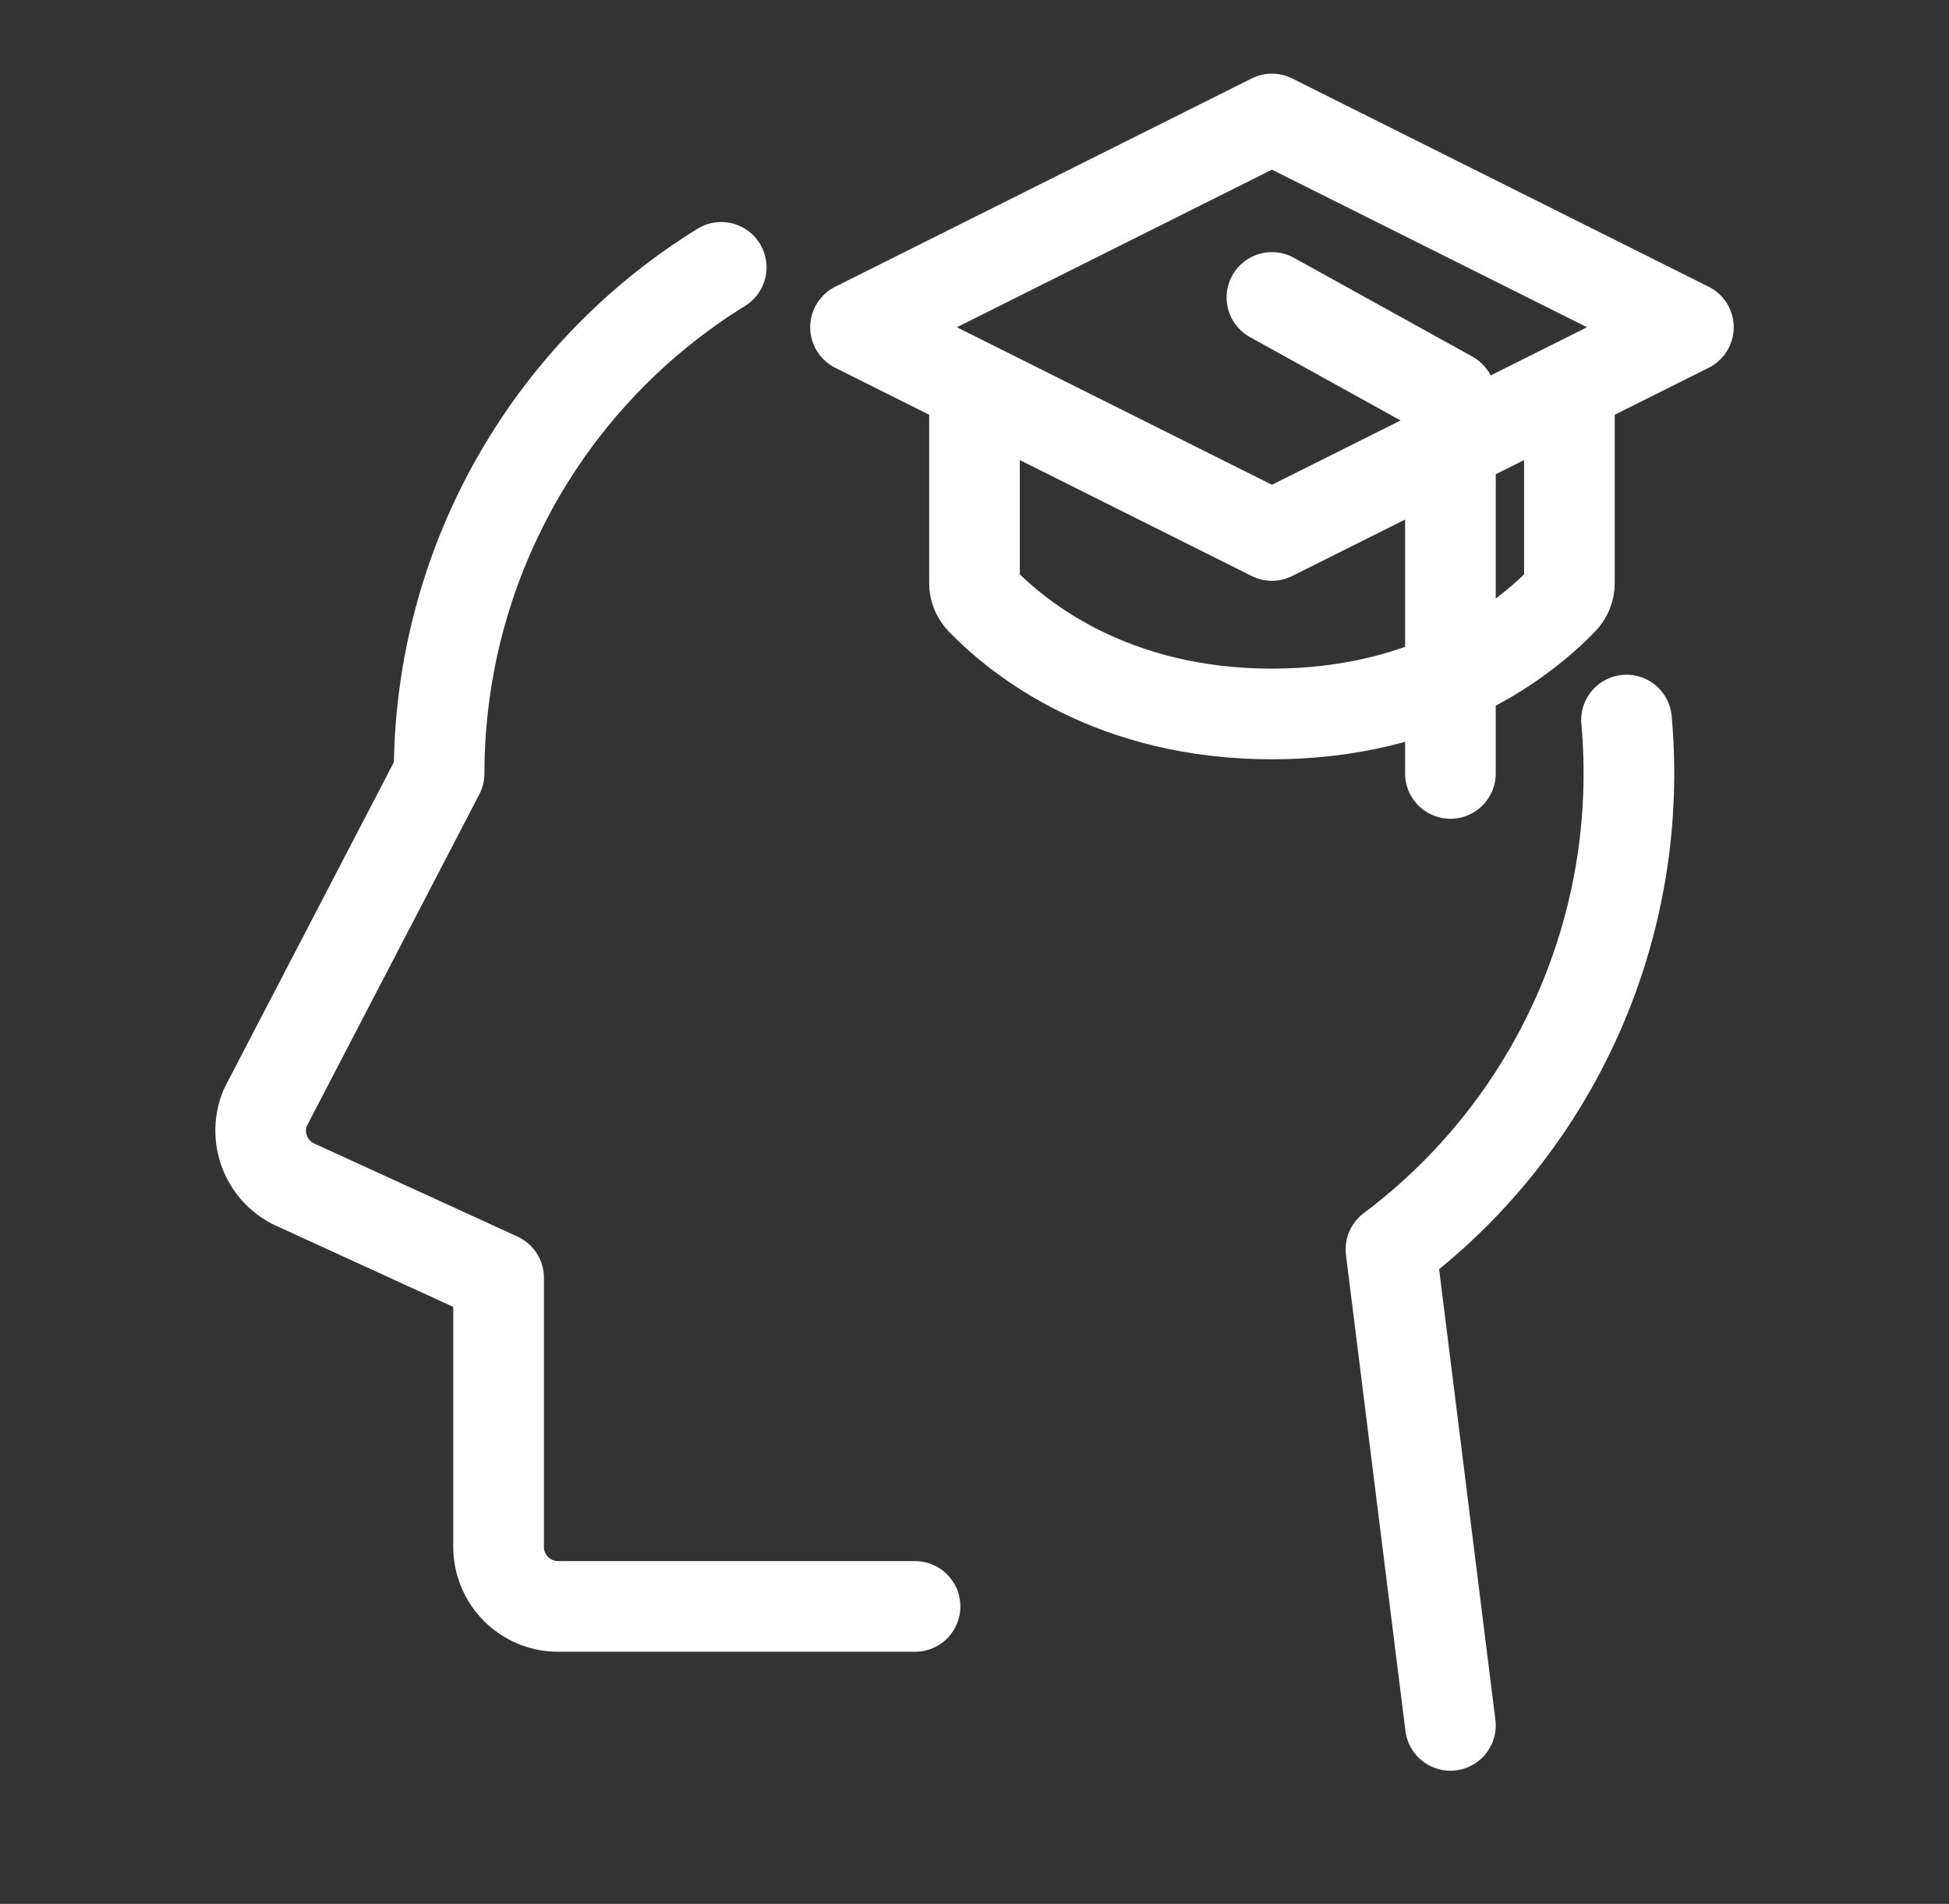
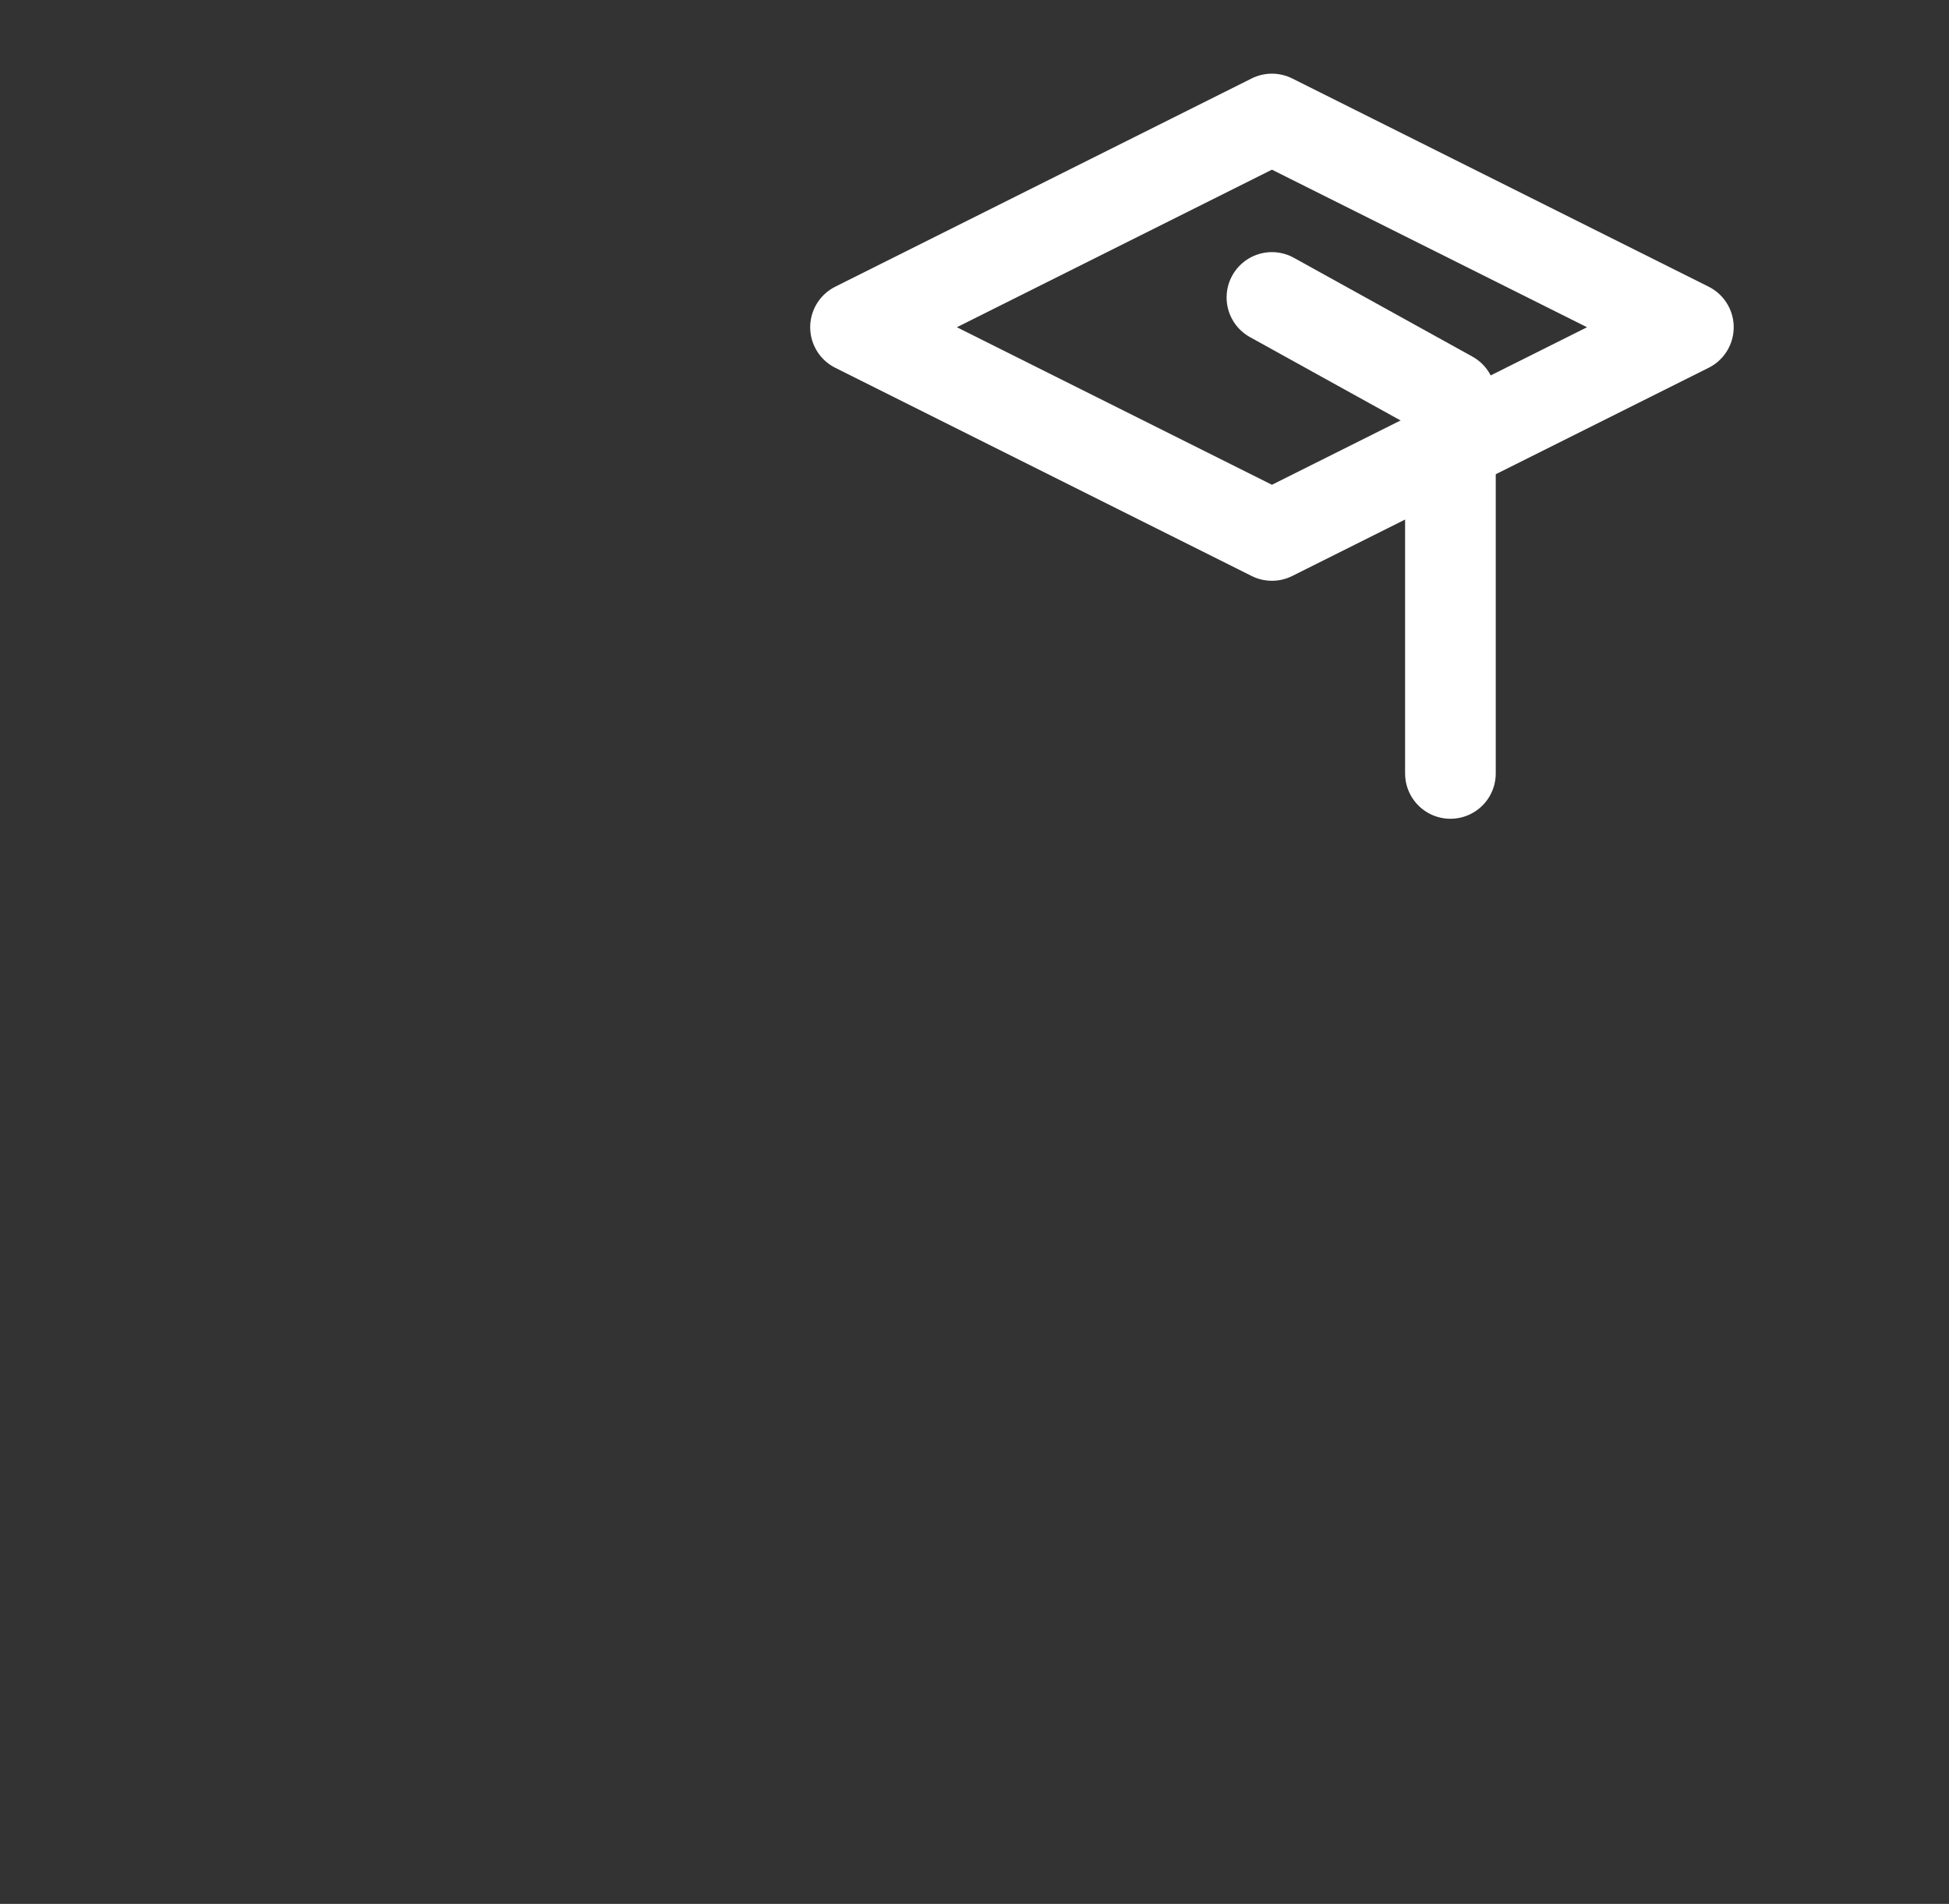
<svg xmlns="http://www.w3.org/2000/svg" width="43" height="42" viewBox="0 0 43 42" fill="none">
  <rect x="0" y="0" width="43" height="42" fill="#333333" stroke="none" />
  <g clip-path="url(#clip0_197_89)">
-     <path d="M20.188 35.438H12.313C11.965 35.438 11.631 35.299 11.385 35.053C11.139 34.807 11 34.473 11 34.125V28.188L6.475 26.116C6.176 25.966 5.946 25.707 5.831 25.393C5.716 25.079 5.725 24.733 5.857 24.426L9.688 17.062C9.688 14.825 10.26 12.625 11.349 10.671C12.438 8.717 14.009 7.074 15.912 5.898M35.885 15.884C36.086 18.112 35.714 20.355 34.804 22.399C33.895 24.443 32.477 26.22 30.688 27.562L32 38.062" stroke="white" stroke-width="2" stroke-linecap="round" stroke-linejoin="round" />
    <path d="M18.875 7.219L28.062 2.625L37.25 7.219L28.062 11.812L18.875 7.219Z" stroke="white" stroke-width="2" stroke-linecap="round" stroke-linejoin="round" />
    <path d="M28.062 6.562L32 8.741V17.062" stroke="white" stroke-width="2" stroke-linecap="round" stroke-linejoin="round" />
-     <path d="M34.625 9.188V12.867C34.625 13.002 34.572 13.132 34.476 13.234C33.633 14.104 31.575 15.75 28.062 15.75C24.55 15.75 22.493 14.104 21.649 13.234C21.553 13.132 21.5 13.002 21.5 12.867V9.188" stroke="white" stroke-width="2" stroke-linecap="round" stroke-linejoin="round" />
  </g>
  <defs>
    <clipPath id="clip0_197_89">
      <rect width="42" height="42" fill="white" transform="translate(0.5)" />
    </clipPath>
  </defs>
</svg>